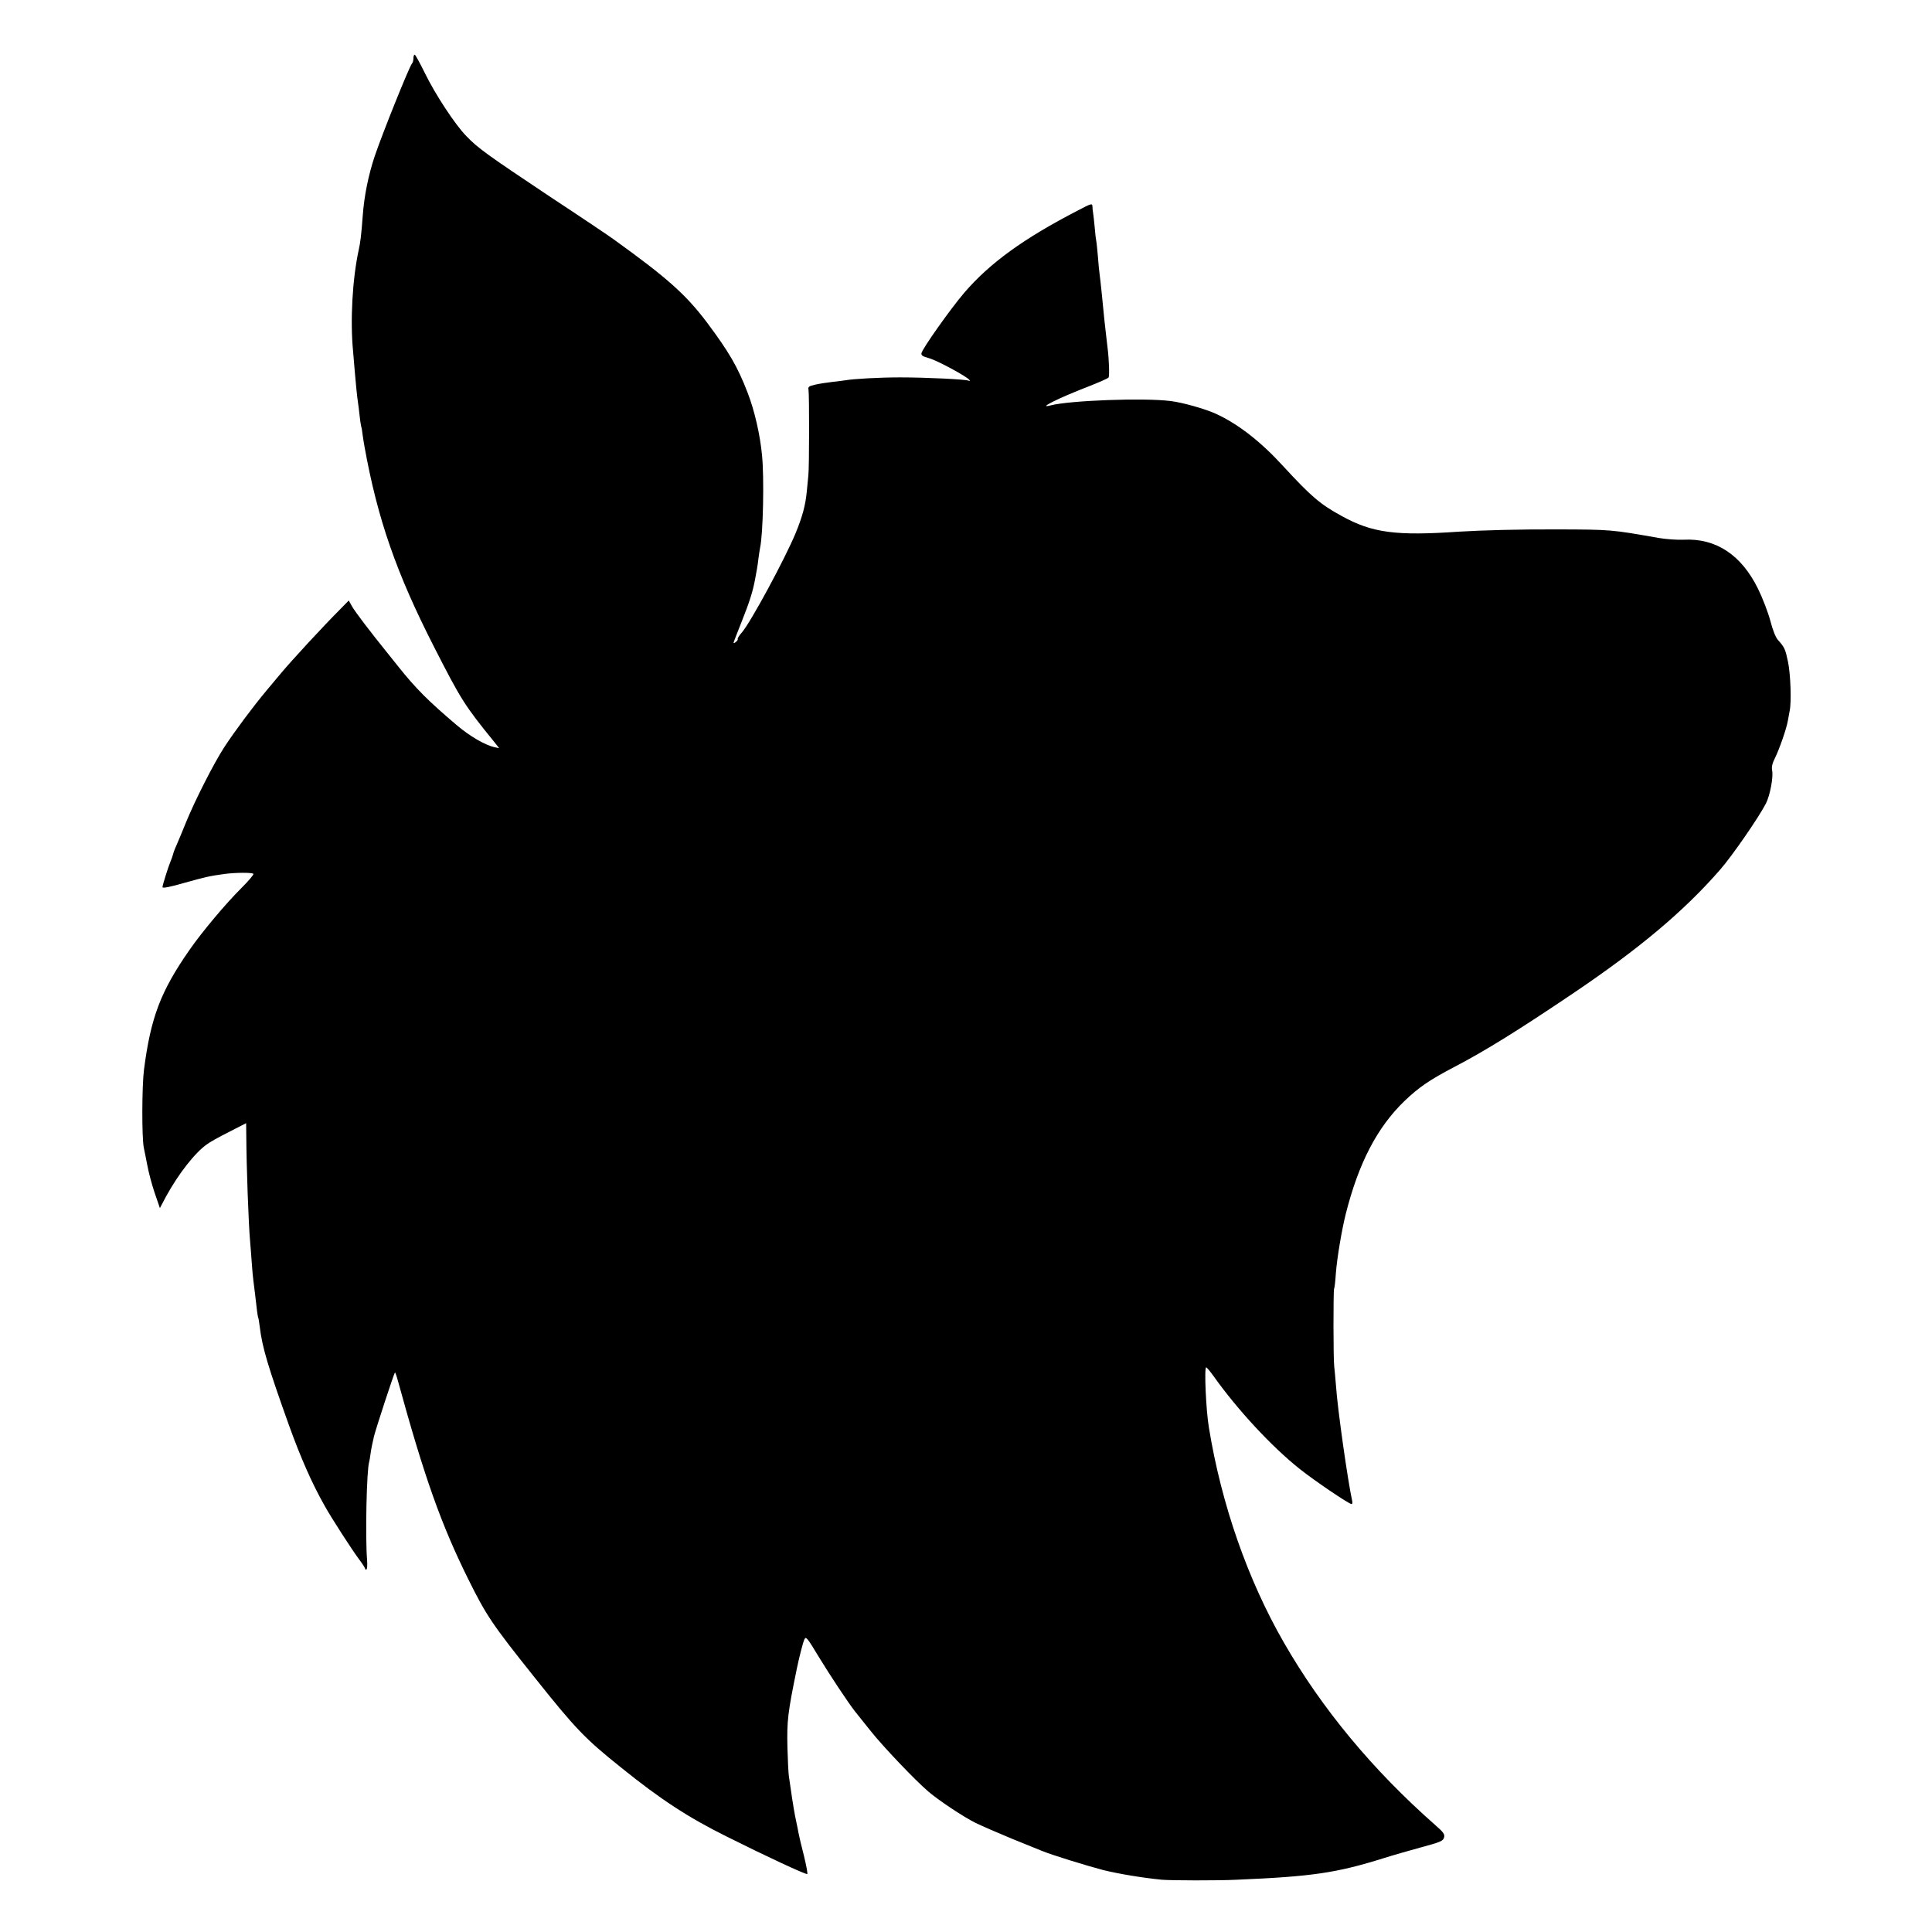
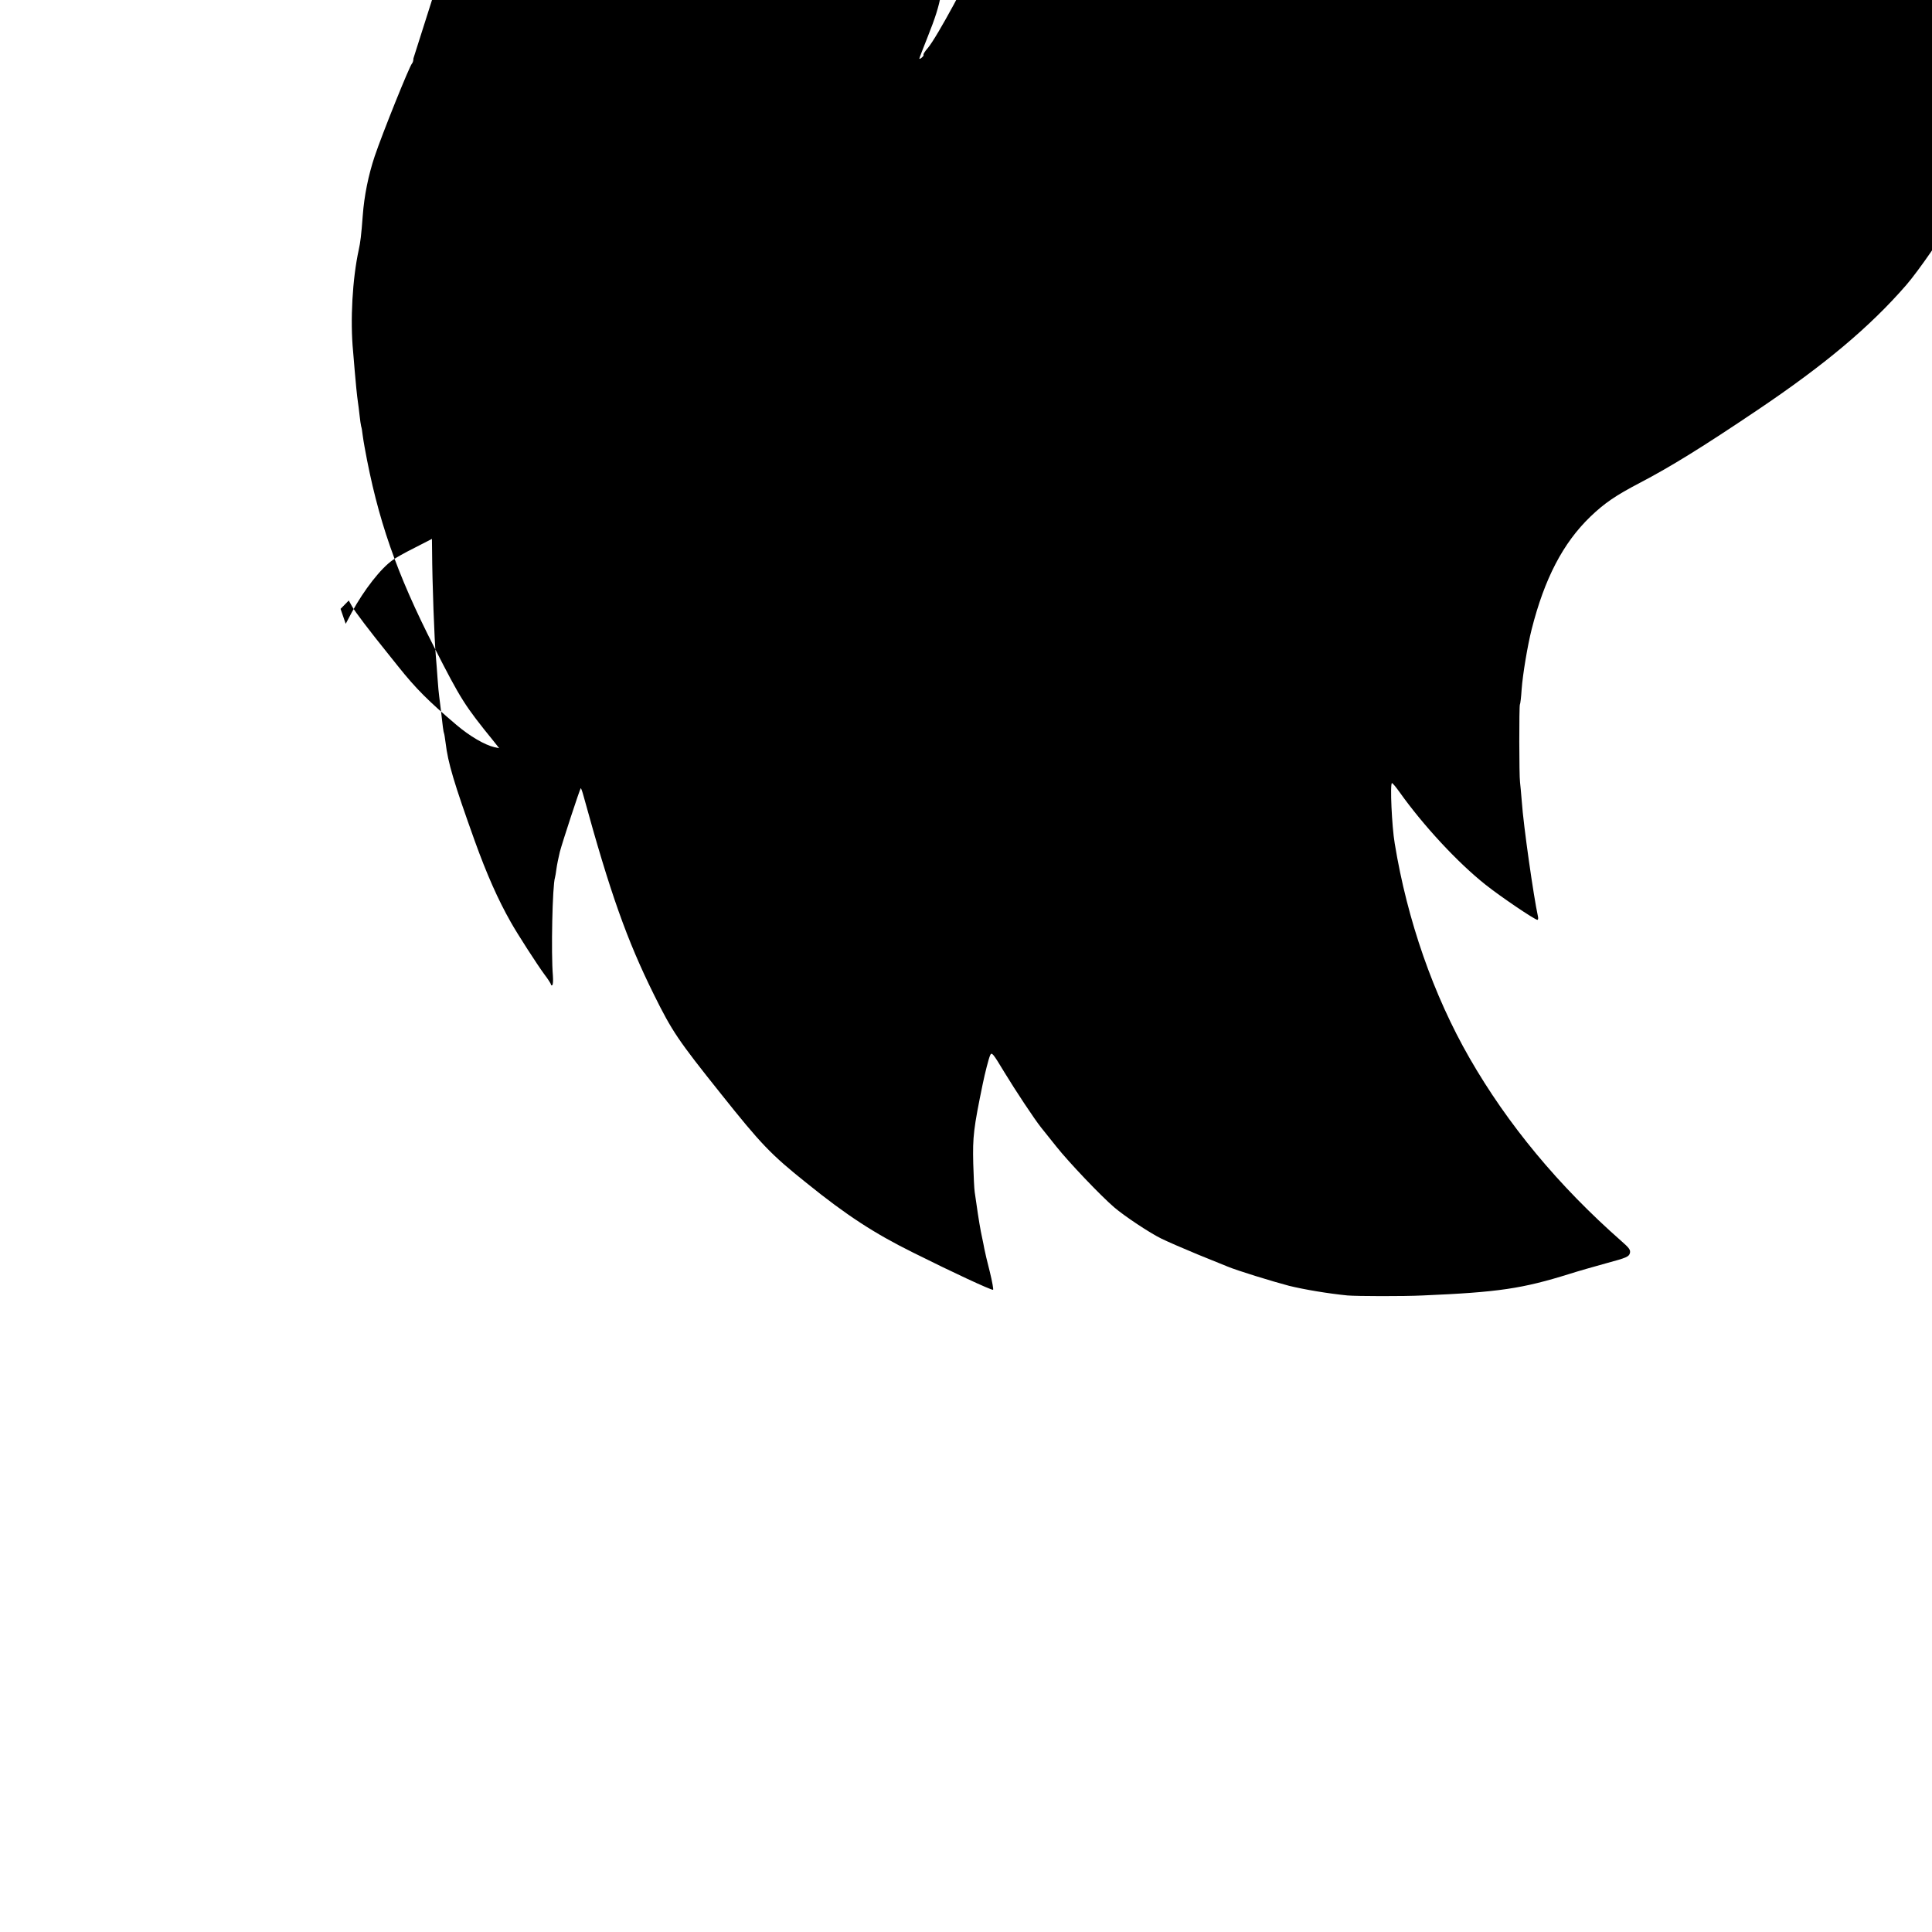
<svg xmlns="http://www.w3.org/2000/svg" version="1.0" width="1201pt" height="1201pt" viewBox="0 0 1201 1201" preserveAspectRatio="xMidYMid meet">
  <g transform="translate(0,1201) scale(0.1,-0.1)" fill="#000000" stroke="none">
-     <path d="M2570 11647 c0 -13 -4 -27 -9 -32 -16 -17 -183 -432 -232 -577 -39 -117 -65 -245 -74 -368 -9 -121 -15 -169 -25 -213 -39 -179 -54 -438 -35 -632 3 -38 8 -92 10 -120 5 -64 15 -163 20 -195 2 -14 7 -50 10 -80 3 -30 8 -62 10 -70 3 -8 7 -32 9 -52 3 -21 8 -55 12 -75 81 -450 198 -786 434 -1248 166 -325 188 -360 369 -583 l34 -43 -29 6 c-60 14 -152 67 -237 139 -174 148 -251 224 -364 366 -6 8 -33 42 -60 75 -113 140 -206 262 -225 296 l-20 36 -51 -52 c-106 -106 -304 -320 -377 -408 -14 -17 -51 -61 -82 -98 -87 -104 -200 -256 -264 -354 -64 -98 -183 -332 -239 -470 -20 -49 -44 -108 -54 -130 -10 -22 -22 -51 -25 -65 -4 -14 -11 -34 -16 -45 -14 -33 -50 -148 -50 -160 0 -8 47 1 133 26 133 37 157 43 252 56 67 9 172 10 180 1 4 -4 -29 -43 -73 -87 -97 -96 -248 -276 -324 -386 -179 -257 -241 -419 -283 -745 -13 -103 -14 -422 -1 -485 4 -16 13 -66 22 -110 8 -44 29 -122 46 -172 l32 -93 38 72 c76 139 180 273 255 325 15 12 76 46 136 76 l107 55 1 -81 c1 -186 14 -549 24 -657 2 -25 7 -83 10 -130 3 -47 8 -96 10 -110 2 -14 6 -50 10 -80 11 -102 17 -145 20 -150 2 -3 6 -30 10 -60 15 -125 51 -246 181 -609 75 -208 145 -366 224 -505 40 -72 168 -270 209 -325 23 -30 41 -59 41 -63 0 -5 4 -7 8 -4 5 3 6 29 4 58 -12 139 -3 563 13 611 2 6 6 31 9 54 3 24 13 71 21 105 16 61 124 390 130 396 2 2 10 -20 18 -50 165 -601 269 -894 437 -1233 113 -228 149 -282 416 -616 251 -315 310 -377 534 -556 249 -201 420 -312 660 -431 252 -126 481 -232 498 -232 4 0 -5 51 -20 112 -16 62 -31 126 -34 143 -3 16 -9 48 -14 70 -9 38 -24 128 -35 208 -3 20 -8 54 -11 75 -3 20 -7 100 -9 177 -4 168 2 218 59 495 14 68 37 158 46 178 10 22 17 13 90 -108 68 -112 184 -287 226 -340 7 -8 50 -62 96 -120 77 -97 275 -305 359 -377 64 -55 222 -160 294 -195 39 -19 140 -63 225 -98 85 -34 169 -68 185 -75 56 -24 280 -93 383 -120 98 -24 243 -48 363 -60 58 -5 347 -6 469 0 469 20 618 42 915 135 50 16 152 45 228 66 123 33 138 40 144 62 5 20 -4 32 -53 75 -390 343 -707 725 -944 1138 -224 390 -387 856 -465 1334 -18 105 -30 375 -17 375 4 0 25 -25 47 -56 148 -208 361 -438 535 -576 93 -74 306 -218 322 -218 5 0 6 10 3 23 -26 118 -90 563 -100 712 -4 50 -9 104 -11 120 -6 40 -6 473 -1 483 3 4 8 47 11 95 7 95 37 273 62 372 80 316 195 537 365 701 89 85 156 131 309 211 191 100 387 221 730 452 416 280 697 515 924 776 75 86 240 325 284 411 25 50 47 164 38 205 -4 21 1 44 18 77 28 57 72 184 80 232 3 19 8 46 11 60 12 54 6 228 -10 305 -17 81 -21 90 -62 136 -15 16 -33 62 -48 120 -14 52 -48 141 -76 198 -104 212 -262 316 -462 306 -40 -2 -110 3 -157 11 -293 52 -297 52 -625 53 -240 1 -471 -5 -615 -14 -392 -27 -539 -8 -729 97 -134 73 -191 122 -365 311 -140 153 -279 261 -418 325 -66 30 -206 70 -281 79 -165 21 -626 4 -746 -27 -88 -23 48 45 229 115 69 27 128 53 131 58 7 9 3 115 -6 185 -5 39 -8 71 -20 175 -2 23 -9 92 -15 152 -6 61 -13 121 -15 135 -2 14 -7 61 -10 105 -4 44 -8 87 -10 95 -2 8 -7 48 -10 87 -4 40 -8 81 -10 90 -2 10 -4 28 -4 40 -1 20 -6 19 -88 -24 -341 -176 -551 -329 -709 -513 -87 -102 -261 -348 -266 -376 -2 -13 8 -20 45 -30 48 -12 241 -116 253 -136 4 -6 3 -8 -3 -5 -14 9 -267 21 -428 21 -128 0 -290 -9 -340 -18 -11 -2 -47 -6 -80 -10 -33 -4 -81 -11 -107 -17 -40 -9 -46 -14 -42 -32 5 -29 5 -480 -1 -532 -2 -22 -7 -68 -10 -103 -8 -84 -28 -156 -69 -256 -68 -163 -277 -550 -333 -616 -18 -20 -30 -40 -27 -42 2 -3 -2 -11 -11 -18 -8 -7 -15 -10 -15 -6 0 3 23 63 51 133 49 123 69 187 83 263 3 19 8 46 11 60 3 14 7 45 10 70 3 25 8 54 10 65 19 88 26 437 12 575 -12 128 -47 280 -90 390 -62 161 -116 253 -252 435 -131 174 -248 278 -580 517 -27 20 -207 141 -400 268 -385 257 -443 298 -516 374 -69 70 -194 260 -259 394 -30 61 -58 112 -62 112 -5 0 -8 -10 -8 -23z" />
+     <path d="M2570 11647 c0 -13 -4 -27 -9 -32 -16 -17 -183 -432 -232 -577 -39 -117 -65 -245 -74 -368 -9 -121 -15 -169 -25 -213 -39 -179 -54 -438 -35 -632 3 -38 8 -92 10 -120 5 -64 15 -163 20 -195 2 -14 7 -50 10 -80 3 -30 8 -62 10 -70 3 -8 7 -32 9 -52 3 -21 8 -55 12 -75 81 -450 198 -786 434 -1248 166 -325 188 -360 369 -583 l34 -43 -29 6 c-60 14 -152 67 -237 139 -174 148 -251 224 -364 366 -6 8 -33 42 -60 75 -113 140 -206 262 -225 296 l-20 36 -51 -52 l32 -93 38 72 c76 139 180 273 255 325 15 12 76 46 136 76 l107 55 1 -81 c1 -186 14 -549 24 -657 2 -25 7 -83 10 -130 3 -47 8 -96 10 -110 2 -14 6 -50 10 -80 11 -102 17 -145 20 -150 2 -3 6 -30 10 -60 15 -125 51 -246 181 -609 75 -208 145 -366 224 -505 40 -72 168 -270 209 -325 23 -30 41 -59 41 -63 0 -5 4 -7 8 -4 5 3 6 29 4 58 -12 139 -3 563 13 611 2 6 6 31 9 54 3 24 13 71 21 105 16 61 124 390 130 396 2 2 10 -20 18 -50 165 -601 269 -894 437 -1233 113 -228 149 -282 416 -616 251 -315 310 -377 534 -556 249 -201 420 -312 660 -431 252 -126 481 -232 498 -232 4 0 -5 51 -20 112 -16 62 -31 126 -34 143 -3 16 -9 48 -14 70 -9 38 -24 128 -35 208 -3 20 -8 54 -11 75 -3 20 -7 100 -9 177 -4 168 2 218 59 495 14 68 37 158 46 178 10 22 17 13 90 -108 68 -112 184 -287 226 -340 7 -8 50 -62 96 -120 77 -97 275 -305 359 -377 64 -55 222 -160 294 -195 39 -19 140 -63 225 -98 85 -34 169 -68 185 -75 56 -24 280 -93 383 -120 98 -24 243 -48 363 -60 58 -5 347 -6 469 0 469 20 618 42 915 135 50 16 152 45 228 66 123 33 138 40 144 62 5 20 -4 32 -53 75 -390 343 -707 725 -944 1138 -224 390 -387 856 -465 1334 -18 105 -30 375 -17 375 4 0 25 -25 47 -56 148 -208 361 -438 535 -576 93 -74 306 -218 322 -218 5 0 6 10 3 23 -26 118 -90 563 -100 712 -4 50 -9 104 -11 120 -6 40 -6 473 -1 483 3 4 8 47 11 95 7 95 37 273 62 372 80 316 195 537 365 701 89 85 156 131 309 211 191 100 387 221 730 452 416 280 697 515 924 776 75 86 240 325 284 411 25 50 47 164 38 205 -4 21 1 44 18 77 28 57 72 184 80 232 3 19 8 46 11 60 12 54 6 228 -10 305 -17 81 -21 90 -62 136 -15 16 -33 62 -48 120 -14 52 -48 141 -76 198 -104 212 -262 316 -462 306 -40 -2 -110 3 -157 11 -293 52 -297 52 -625 53 -240 1 -471 -5 -615 -14 -392 -27 -539 -8 -729 97 -134 73 -191 122 -365 311 -140 153 -279 261 -418 325 -66 30 -206 70 -281 79 -165 21 -626 4 -746 -27 -88 -23 48 45 229 115 69 27 128 53 131 58 7 9 3 115 -6 185 -5 39 -8 71 -20 175 -2 23 -9 92 -15 152 -6 61 -13 121 -15 135 -2 14 -7 61 -10 105 -4 44 -8 87 -10 95 -2 8 -7 48 -10 87 -4 40 -8 81 -10 90 -2 10 -4 28 -4 40 -1 20 -6 19 -88 -24 -341 -176 -551 -329 -709 -513 -87 -102 -261 -348 -266 -376 -2 -13 8 -20 45 -30 48 -12 241 -116 253 -136 4 -6 3 -8 -3 -5 -14 9 -267 21 -428 21 -128 0 -290 -9 -340 -18 -11 -2 -47 -6 -80 -10 -33 -4 -81 -11 -107 -17 -40 -9 -46 -14 -42 -32 5 -29 5 -480 -1 -532 -2 -22 -7 -68 -10 -103 -8 -84 -28 -156 -69 -256 -68 -163 -277 -550 -333 -616 -18 -20 -30 -40 -27 -42 2 -3 -2 -11 -11 -18 -8 -7 -15 -10 -15 -6 0 3 23 63 51 133 49 123 69 187 83 263 3 19 8 46 11 60 3 14 7 45 10 70 3 25 8 54 10 65 19 88 26 437 12 575 -12 128 -47 280 -90 390 -62 161 -116 253 -252 435 -131 174 -248 278 -580 517 -27 20 -207 141 -400 268 -385 257 -443 298 -516 374 -69 70 -194 260 -259 394 -30 61 -58 112 -62 112 -5 0 -8 -10 -8 -23z" />
  </g>
</svg>